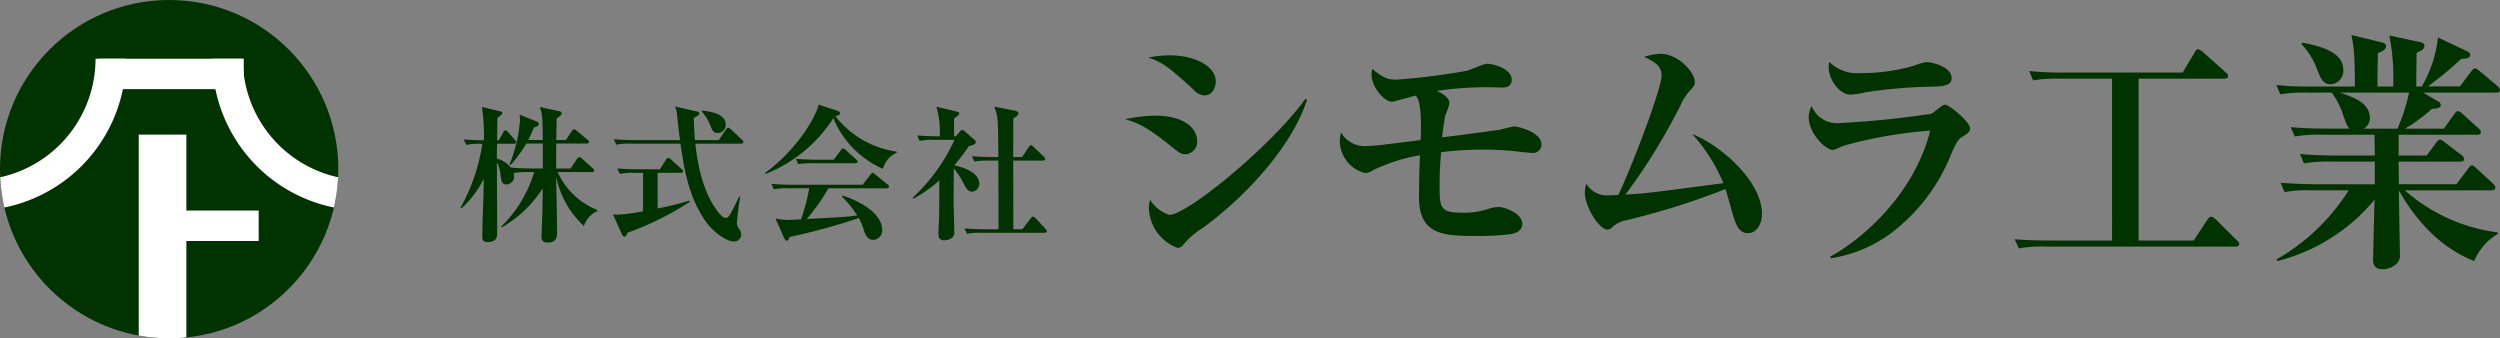
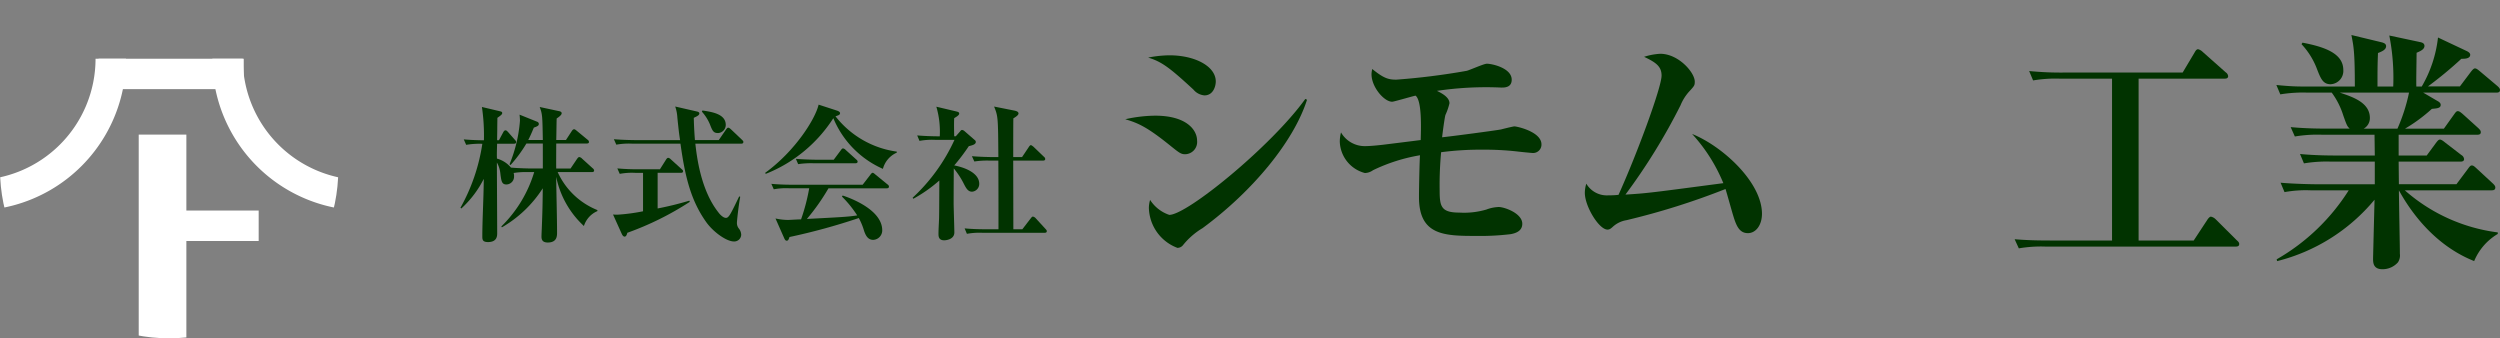
<svg xmlns="http://www.w3.org/2000/svg" width="311.27" height="42.123" viewBox="0 0 311.27 42.123">
  <rect x="0" y="0" width="311.27" height="42.123" fill="#808080" stroke="none" />
  <defs>
    <clipPath id="clip-path">
      <circle id="Ellipse_50" data-name="Ellipse 50" cx="21.061" cy="21.061" r="21.061" transform="translate(6844.619 18.967)" fill="none" />
    </clipPath>
  </defs>
  <g id="Group_1117" data-name="Group 1117" transform="translate(-18.204 -18.967)">
    <g id="Group_1101" data-name="Group 1101" transform="translate(-6826.415)">
-       <circle id="Ellipse_49" data-name="Ellipse 49" cx="21.061" cy="21.061" r="21.061" transform="translate(6844.619 18.967)" fill="#013300" />
      <g id="Group_1100" data-name="Group 1100">
        <g id="Group_1099" data-name="Group 1099" clip-path="url(#clip-path)">
          <g id="Group_1098" data-name="Group 1098">
            <rect id="Rectangle_260" data-name="Rectangle 260" width="18.078" height="3.79" transform="translate(6856.889 26.276)" fill="#fff" />
            <path id="Path_7127" data-name="Path 7127" d="M6841.4,41.391a15.114,15.114,0,0,1-15.115-15.115h-3.79a18.905,18.905,0,0,0,37.81,0h-3.79A15.115,15.115,0,0,1,6841.4,41.391Z" fill="#fff" />
            <path id="Path_7128" data-name="Path 7128" d="M6889.961,41.391a15.114,15.114,0,0,1-15.115-15.115h-3.79a18.905,18.905,0,0,0,37.81,0h-3.79A15.115,15.115,0,0,1,6889.961,41.391Z" fill="#fff" />
            <rect id="Rectangle_261" data-name="Rectangle 261" width="9.965" height="3.79" transform="translate(6866.861 45.181)" fill="#fff" />
            <rect id="Rectangle_262" data-name="Rectangle 262" width="30.763" height="5.933" transform="translate(6867.823 35.729) rotate(90)" fill="#fff" />
          </g>
        </g>
      </g>
    </g>
    <g id="Group_1104" data-name="Group 1104" transform="translate(-6826.415)">
      <g id="Group_1102" data-name="Group 1102">
        <path id="Path_7129" data-name="Path 7129" d="M6992.165,38.171c-.49,0-.736-.189-1.685-.947-3.032-2.464-4.165-2.938-5.757-3.411a17.412,17.412,0,0,1,3.736-.443c3.92,0,5.206,1.8,5.206,3.1A1.528,1.528,0,0,1,6992.165,38.171Zm2.419-7.327a2,2,0,0,1-1.378-.727c-2.94-2.716-3.951-3.474-5.635-3.98a14.41,14.41,0,0,1,2.634-.284c3.246,0,5.787,1.39,5.787,3.254C6995.992,29.738,6995.656,30.844,6994.584,30.844Zm-.276,16.551a9.12,9.12,0,0,0-2.388,2.084.877.877,0,0,1-.705.348,5.464,5.464,0,0,1-3.552-4.991,3.625,3.625,0,0,1,.153-.979,4.557,4.557,0,0,0,2.389,1.864c2.235,0,12.77-8.624,16.935-14.435l.214.1C7005.731,36.5,7000.678,42.72,6994.308,47.4Z" fill="#013300" />
        <path id="Path_7130" data-name="Path 7130" d="M7035.413,38.014c-.092,0-1.715-.158-1.9-.19a36.664,36.664,0,0,0-4.287-.221,37.7,37.7,0,0,0-5.176.316,44.038,44.038,0,0,0-.183,4.706c0,2.022.153,2.811,2.45,2.811a9.83,9.83,0,0,0,3.368-.379,4.736,4.736,0,0,1,1.531-.316c.735,0,2.94.79,2.94,2.085,0,.979-.949,1.2-1.439,1.295a31.6,31.6,0,0,1-4.287.221c-3.982,0-7.136-.063-7.136-4.832,0-1.138.062-4.2.123-5.212a21.582,21.582,0,0,0-5.849,1.863,1.8,1.8,0,0,1-1.011.348,4.177,4.177,0,0,1-3.124-3.917,4.7,4.7,0,0,1,.153-1.137,3.414,3.414,0,0,0,2.94,1.706c.827,0,1.838-.126,2.174-.158.766-.095,4.1-.506,4.808-.6.031-1.264.185-4.9-.643-5.528-.459.095-2.694.758-2.909.758-1.011,0-2.572-1.832-2.572-3.411a2.824,2.824,0,0,1,.092-.663c1.439,1.168,2.021,1.326,3,1.326a86,86,0,0,0,8.759-1.1c.4-.1,2.143-.885,2.511-.885.643,0,3.093.537,3.093,1.99,0,.98-.889.98-1.287.98a41.456,41.456,0,0,0-8.023.41c.582.284,1.561.79,1.561,1.548a7.626,7.626,0,0,1-.489,1.421c-.092.158-.368,2.274-.429,2.811,1.225-.126,6.492-.821,7.35-.979.091-.031,1.5-.379,1.653-.379.307,0,3.369.663,3.369,2.243A1.044,1.044,0,0,1,7035.413,38.014Z" fill="#013300" />
        <path id="Path_7131" data-name="Path 7131" d="M7062.247,47.995c-1.1,0-1.47-.98-1.868-2.306-.153-.506-.766-2.717-.919-3.19a90.315,90.315,0,0,1-12.342,3.885,3.305,3.305,0,0,0-1.623.758c-.337.316-.489.411-.735.411-1.041,0-2.817-2.875-2.817-4.581a3.978,3.978,0,0,1,.184-1.136,2.964,2.964,0,0,0,2.756,1.452,10.175,10.175,0,0,0,1.255-.063c2.328-5.148,5.36-13.392,5.36-14.845,0-1.137-.7-1.642-2.175-2.337a7.705,7.705,0,0,1,2.022-.379c2.235,0,4.287,2.305,4.287,3.474,0,.474-.061.537-.766,1.3a5.939,5.939,0,0,0-1.01,1.643A75.058,75.058,0,0,1,7047,43.194c2.726-.158,3.307-.253,12.189-1.422a20.684,20.684,0,0,0-3.89-6.127c3.767,1.516,8.7,6,8.7,9.949C7063.992,47.015,7063.227,47.995,7062.247,47.995Z" fill="#013300" />
-         <path id="Path_7132" data-name="Path 7132" d="M7089.05,35.929c-.643.411-.734.568-1.469,2.148a22.692,22.692,0,0,1-6.676,9.254,16.731,16.731,0,0,1-8.361,3.791l-.031-.222c3.185-1.674,10.29-7.169,12.434-15.666A54.578,54.578,0,0,0,7074.2,37.1c-.184.064-1.194.538-1.348.538-.98,0-3.031-2.117-3.031-4.043a2.979,2.979,0,0,1,.367-1.422,3.353,3.353,0,0,0,3.43,2.116,112.836,112.836,0,0,0,11.515-1.168c.214-.158,1.1-.853,1.286-.979a.632.632,0,0,1,.428-.127c.46,0,3.063,2.117,3.063,2.938C7089.908,35.36,7089.633,35.581,7089.05,35.929Zm-4.562-6.159a60.063,60.063,0,0,0-7.626.695,10.323,10.323,0,0,1-1.9.284c-1.164,0-2.665-1.706-2.665-3.475a2.92,2.92,0,0,1,.092-.6,4.86,4.86,0,0,0,3.859,1.39,23.315,23.315,0,0,0,6.675-.916,6.626,6.626,0,0,1,1.563-.442c.8,0,3.123.632,3.123,1.958C7087.611,29.707,7086.509,29.738,7084.488,29.77Z" fill="#013300" />
        <path id="Path_7133" data-name="Path 7133" d="M7122.959,49.669h-23.673a16.184,16.184,0,0,0-3.307.221l-.521-1.137c1.47.126,2.909.158,4.38.158h7.747V28.759h-6.523a16.7,16.7,0,0,0-3.307.221l-.49-1.169a40.022,40.022,0,0,0,4.348.19h14.762l1.469-2.464c.123-.221.246-.442.46-.442a1.305,1.305,0,0,1,.582.347l2.848,2.527a.652.652,0,0,1,.306.474c0,.316-.306.316-.459.316h-10.688V48.911h6.86l1.684-2.559c.122-.189.306-.41.459-.41a1.184,1.184,0,0,1,.582.315l2.634,2.622c.184.158.306.284.306.474C7123.418,49.669,7123.112,49.669,7122.959,49.669Z" fill="#013300" />
        <path id="Path_7134" data-name="Path 7134" d="M7155.428,30.5h-9.1l1.776,1.042c.123.064.4.222.4.474,0,.411-.4.442-1.1.506a20.106,20.106,0,0,1-3.338,2.463h4.838l1.287-1.8c.184-.253.275-.379.459-.379s.429.221.551.316l1.991,1.8c.153.158.306.284.306.506,0,.284-.245.315-.459.315h-9.769v2.59h3.491l1.163-1.579c.215-.284.337-.41.491-.41.122,0,.306.094.612.347l2.052,1.579a.64.64,0,0,1,.337.506c0,.284-.276.315-.46.315h-7.686l.03,2.812h7.166l1.44-1.927c.184-.253.306-.411.459-.411.184,0,.307.095.582.348l2.082,1.927c.153.157.276.284.276.473,0,.316-.245.348-.459.348h-10.811a21.616,21.616,0,0,0,11.577,5.243v.189a7.11,7.11,0,0,0-2.94,3.38c-5.482-2.179-8.392-7.043-9.372-8.812.031,2.59.123,6.917.123,7.9a1.551,1.551,0,0,1-.245,1.074,2.563,2.563,0,0,1-1.93.853c-1.163,0-1.163-.853-1.163-1.327,0-.1.153-6.159.183-7.328a23.017,23.017,0,0,1-12.127,7.644l-.061-.221a25.728,25.728,0,0,0,8.973-8.591h-4.686a14.925,14.925,0,0,0-3.307.221l-.49-1.169c1.837.158,4.012.19,4.349.19h7.38V39.087h-5.512a17.2,17.2,0,0,0-3.308.222l-.49-1.169c1.868.189,4.012.189,4.349.189h4.961c0-.41-.031-2.211-.031-2.59h-6.614a16.958,16.958,0,0,0-3.308.222l-.521-1.169c1.869.189,4.043.189,4.38.189h2.97c-.306-.284-.367-.41-.8-1.642a9.523,9.523,0,0,0-1.439-2.843h-3.093a17.318,17.318,0,0,0-3.308.221l-.49-1.168c1.2.126,2.3.189,3.093.189h6.677c0-4.327-.154-5.022-.429-6.412l3.8.916c.215.064.521.158.521.474,0,.442-.521.663-1.011.853-.061,1.579-.061,2.306-.061,4.043v.126h1.96a27.075,27.075,0,0,0-.49-6.349l3.859.822c.306.063.52.189.52.473,0,.411-.459.632-.98.853,0,.664-.061,3.6-.03,4.2h.673a15.464,15.464,0,0,0,2.022-6.1l3.552,1.674c.276.126.459.284.459.474,0,.537-.826.5-1.1.5a48.517,48.517,0,0,1-4.165,3.443h3.981l1.378-1.832c.153-.189.337-.411.49-.411s.276.064.613.348l2.174,1.832c.245.221.337.347.337.505C7155.888,30.465,7155.643,30.5,7155.428,30.5Zm-20.61-1.042c-.979,0-1.255-.695-1.776-2.053a9.23,9.23,0,0,0-1.868-2.938l.123-.189c2.817.537,5.083,1.358,5.083,3.411A1.657,1.657,0,0,1,7134.818,29.454Zm1.133,1.042c1.593.537,3.737,1.232,3.737,3.159a1.509,1.509,0,0,1-.766,1.326h4.2a22.308,22.308,0,0,0,1.44-4.485Z" fill="#013300" />
      </g>
      <g id="Group_1103" data-name="Group 1103">
        <path id="Path_7135" data-name="Path 7135" d="M6917.322,47.108a11.406,11.406,0,0,1-3.452-6.126c.018,1.926.107,5.025.107,6.951,0,.4,0,1.229-1.156,1.229-.783,0-.783-.513-.783-.789,0-.036.018-.568.035-.862.089-2.329.107-3.118.125-5.1a14.869,14.869,0,0,1-5.088,4.861l-.072-.11a15.839,15.839,0,0,0,4.093-6.768h-.73a9.632,9.632,0,0,0-1.832.11,1.045,1.045,0,0,1,.053.385.977.977,0,0,1-.943,1.046c-.587,0-.641-.4-.765-1.394a3.48,3.48,0,0,0-.427-1.339c0,1.394.036,7.538.036,8.785,0,.33,0,1.119-1.139,1.119-.712,0-.712-.33-.712-.752,0-1.981.178-5.135.178-7.116a12.715,12.715,0,0,1-2.793,3.686l-.107-.091a23.27,23.27,0,0,0,2.722-7.961,10.052,10.052,0,0,0-2.01.129l-.3-.679c1.014.092,2.117.11,2.509.11a24.261,24.261,0,0,0-.249-4.145l2.242.532c.16.037.284.073.284.22,0,.165-.142.275-.6.6,0,.294-.017.991-.017,1.5,0,.184-.018,1.1-.018,1.284h.231l.534-.99c.035-.074.142-.239.267-.239.142,0,.213.092.338.221l.836.953c.124.129.16.184.16.294,0,.165-.125.2-.267.2h-2.1c-.036,1.266-.036,1.413-.018,1.853a3.449,3.449,0,0,1,1.744,1.119c1.049.091,2.241.11,2.49.11h1.477V36.837h-2.046a16.885,16.885,0,0,1-1.975,2.677l-.125-.091a17.726,17.726,0,0,0,1.3-5.429,7.266,7.266,0,0,0-.053-.752l2.189.88a.3.3,0,0,1,.213.276c0,.22-.2.311-.623.458-.3.734-.463,1.082-.693,1.541h1.814c-.053-3.008-.053-3.21-.392-4.109l2.4.514c.124.018.338.091.338.256,0,.147-.107.312-.623.661-.018.422-.036,2.293-.054,2.678h1.21l.73-1.119c.071-.11.178-.22.284-.22s.2.091.321.183l1.352,1.119a.355.355,0,0,1,.178.275c0,.183-.16.2-.285.2h-3.79c0,1.045-.017,2.623,0,3.118h1.78l.818-1.211c.071-.091.16-.22.267-.22a.569.569,0,0,1,.338.184l1.334,1.21a.4.4,0,0,1,.178.275c0,.184-.16.2-.266.2h-4.27a9.164,9.164,0,0,0,4.945,4.732v.128A2.987,2.987,0,0,0,6917.322,47.108Z" fill="#013300" />
        <path id="Path_7136" data-name="Path 7136" d="M6922.725,47.951c-.053.221-.142.477-.338.477-.177,0-.3-.22-.373-.385l-1.068-2.366c.267.019.41.019.587.019a23.576,23.576,0,0,0,3.149-.422V40.487h-.978a8.186,8.186,0,0,0-1.922.128l-.3-.679c.854.074,1.69.11,2.544.11h2.758l.765-1.21c.018-.037.142-.22.267-.22a.58.58,0,0,1,.32.183l1.334,1.211c.089.073.2.165.2.275,0,.183-.177.2-.284.2H6926.5v4.438a40.3,40.3,0,0,0,3.95-.972l.054.147A37.189,37.189,0,0,1,6922.725,47.951Zm14.18-11.1h-5.71c.177,1.577.658,5.741,2.846,8.529.089.128.551.715.961.715.356,0,.569-.422,1.654-2.678l.125.055c-.213,1.156-.409,2.99-.409,3.247a1.089,1.089,0,0,0,.266.733,1.327,1.327,0,0,1,.267.734.866.866,0,0,1-.925.844c-.889,0-2.508-1.137-3.4-2.366-1.992-2.77-2.686-5.851-3.238-9.813h-6.067a8.723,8.723,0,0,0-1.921.128l-.3-.678c1.085.092,2.349.11,2.544.11h5.694c-.089-.6-.125-.734-.338-2.825a4.979,4.979,0,0,0-.267-1.357l2.615.6c.178.037.392.092.392.257,0,.2-.214.33-.694.55.017.5.017,1.119.142,2.77h2.971l.908-1.321c.142-.2.213-.22.266-.22.125,0,.3.165.339.2l1.369,1.3c.107.11.179.165.179.275C6937.173,36.837,6937.012,36.855,6936.9,36.855Zm-2.917-1.32c-.552,0-.676-.312-.979-1.083a5.489,5.489,0,0,0-1-1.577l.071-.147c1.228.184,2.9.441,2.9,1.8A1.018,1.018,0,0,1,6933.988,35.535Z" fill="#013300" />
        <path id="Path_7137" data-name="Path 7137" d="M6954.549,39.992a11.852,11.852,0,0,1-6.173-6.31,17.781,17.781,0,0,1-8.416,6.933l-.071-.128c3.7-2.678,6.245-6.695,6.654-8.492l2.313.752c.142.055.356.146.356.311,0,.2-.2.276-.57.386a11.7,11.7,0,0,0,7.633,4.4v.128A3.063,3.063,0,0,0,6954.549,39.992Zm.481,2.42h-7.259a26.311,26.311,0,0,1-2.687,3.815c4.2-.22,5.089-.256,6.263-.44a13.686,13.686,0,0,0-1.9-2.347l.089-.129c.8.257,4.928,1.724,4.928,4.329a1.177,1.177,0,0,1-1.12,1.192c-.641,0-.926-.495-1.139-1.119a7.989,7.989,0,0,0-.659-1.6,77.635,77.635,0,0,1-8.629,2.365c-.089.276-.16.459-.338.459s-.249-.165-.32-.312l-1.085-2.458a7.2,7.2,0,0,0,1.6.184c.142,0,.961-.055,1.584-.073a24.2,24.2,0,0,0,1.014-3.871h-2.491a8.264,8.264,0,0,0-1.922.129l-.3-.679c.854.074,1.69.11,2.544.11h8.825l.961-1.247c.106-.147.2-.238.284-.238s.178.073.321.2l1.529,1.248a.346.346,0,0,1,.179.275C6955.3,42.394,6955.118,42.412,6955.03,42.412Zm-3.9-3.117h-5.213a10.509,10.509,0,0,0-1.921.11l-.285-.661c1.067.092,2.331.11,2.526.11h2.189l.89-1.192c.088-.128.177-.22.266-.22a.605.605,0,0,1,.339.2l1.3,1.174c.107.091.178.165.178.275C6951.4,39.258,6951.24,39.295,6951.133,39.295Z" fill="#013300" />
        <path id="Path_7138" data-name="Path 7138" d="M6965.646,42.834c-.534,0-.765-.476-1.1-1.137a9.943,9.943,0,0,0-1.174-1.761c-.018,3.247-.018,4.054-.018,4.292,0,.569.089,3.155.089,3.687,0,.825-.961.972-1.264.972-.693,0-.711-.5-.711-.807,0-.514.053-1.357.071-1.871.018-.752.018-1.155.035-4.768a17.857,17.857,0,0,1-3.237,2.274l-.089-.129a22.61,22.61,0,0,0,5.213-7.208h-2.438a8.645,8.645,0,0,0-1.921.129l-.285-.679c1.049.092,2.242.11,2.455.11h.356a11.015,11.015,0,0,0-.427-3.686l2.526.6c.125.036.321.073.321.257,0,.2-.321.385-.623.568-.018.349-.036.716,0,2.256h.2l.516-.587c.106-.128.16-.2.267-.2a.606.606,0,0,1,.32.166l1.245,1.082a.317.317,0,0,1,.143.238c0,.312-.41.422-.872.532a25.283,25.283,0,0,1-1.815,2.4c.516.091,3.113.66,3.113,2.292A.969.969,0,0,1,6965.646,42.834Zm9.038,5.117h-7.757a8.642,8.642,0,0,0-1.921.129l-.285-.679c1.085.11,2.33.11,2.526.11h1.69c0-2.842,0-5.7-.017-8.547h-1.068a10.479,10.479,0,0,0-1.921.111l-.3-.661c1.086.092,2.349.11,2.545.11h.747c-.036-4.915-.036-5.08-.534-6.291l2.58.514c.142.037.462.11.462.348,0,.22-.391.459-.64.606-.018.44-.018,3.961-.018,4.823h1.1l.836-1.247c.071-.11.16-.238.267-.238.072,0,.249.146.321.2l1.3,1.248a.372.372,0,0,1,.161.275c0,.165-.143.2-.268.2h-3.718c0,1.358.018,7.337.018,8.547h1.121l1.032-1.339c.124-.165.2-.238.284-.238a.645.645,0,0,1,.338.2l1.228,1.339c.107.11.16.183.16.275C6974.951,47.933,6974.791,47.951,6974.684,47.951Z" fill="#013300" />
      </g>
    </g>
  </g>
</svg>